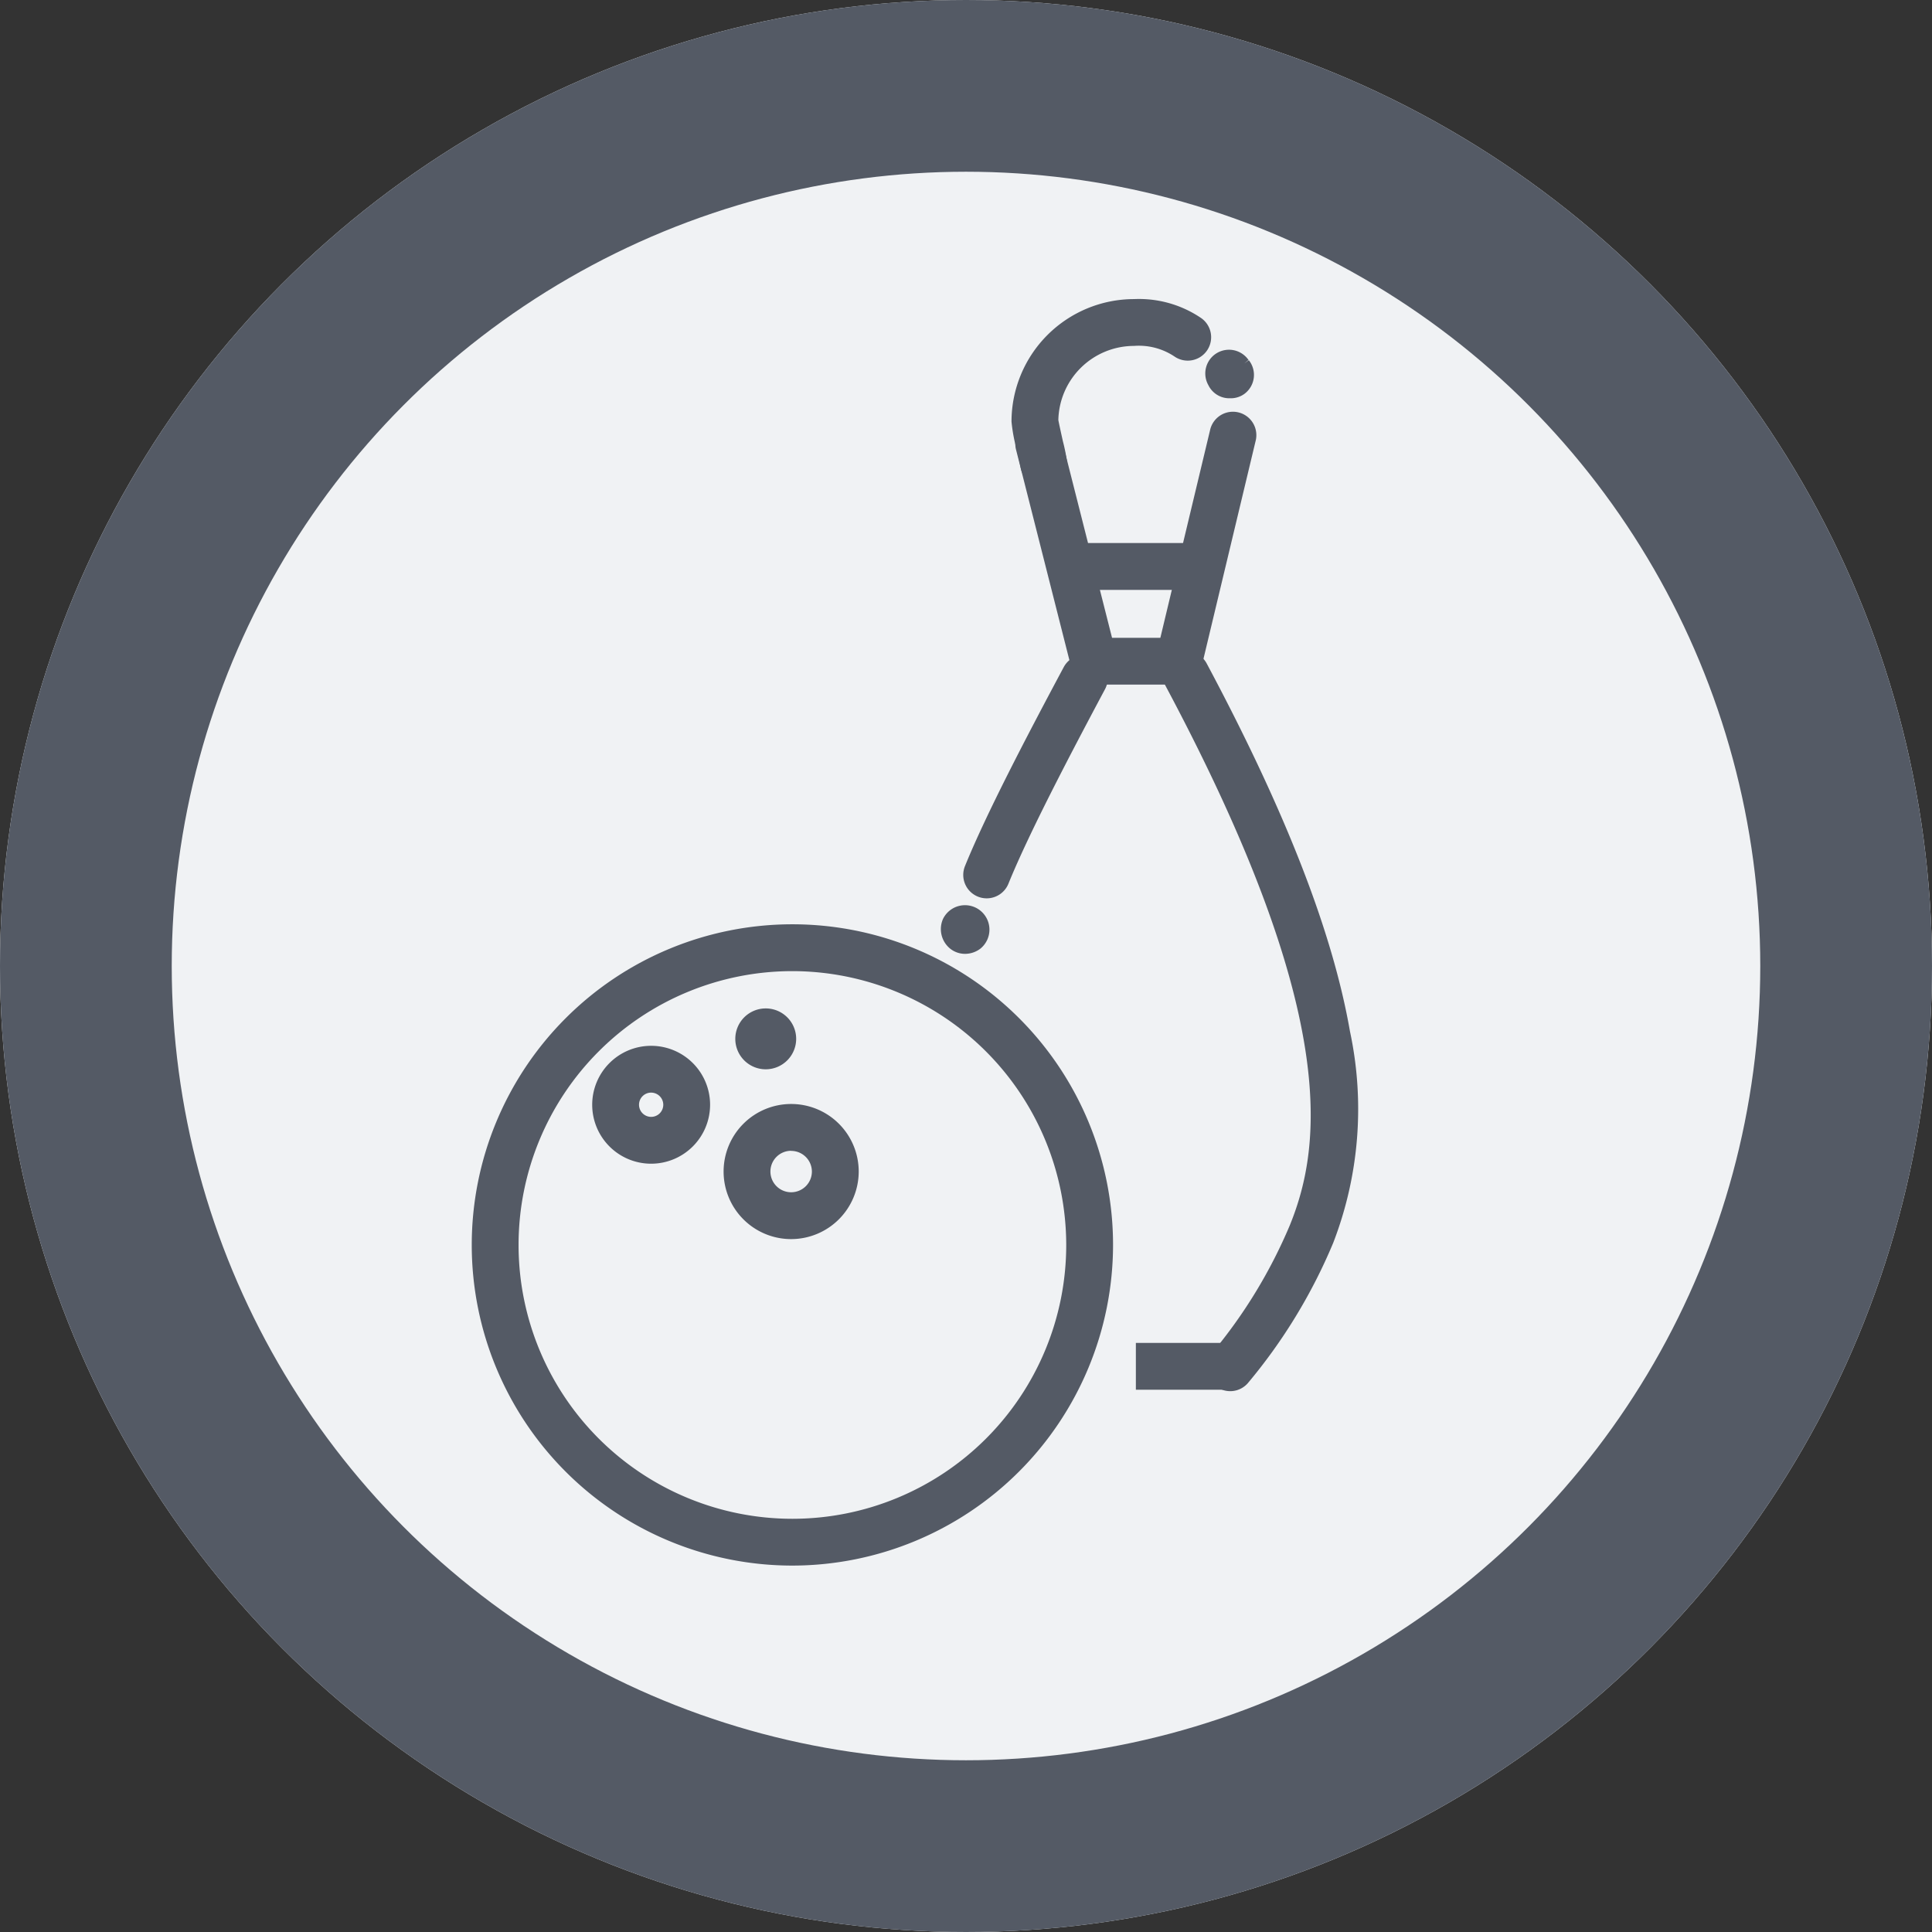
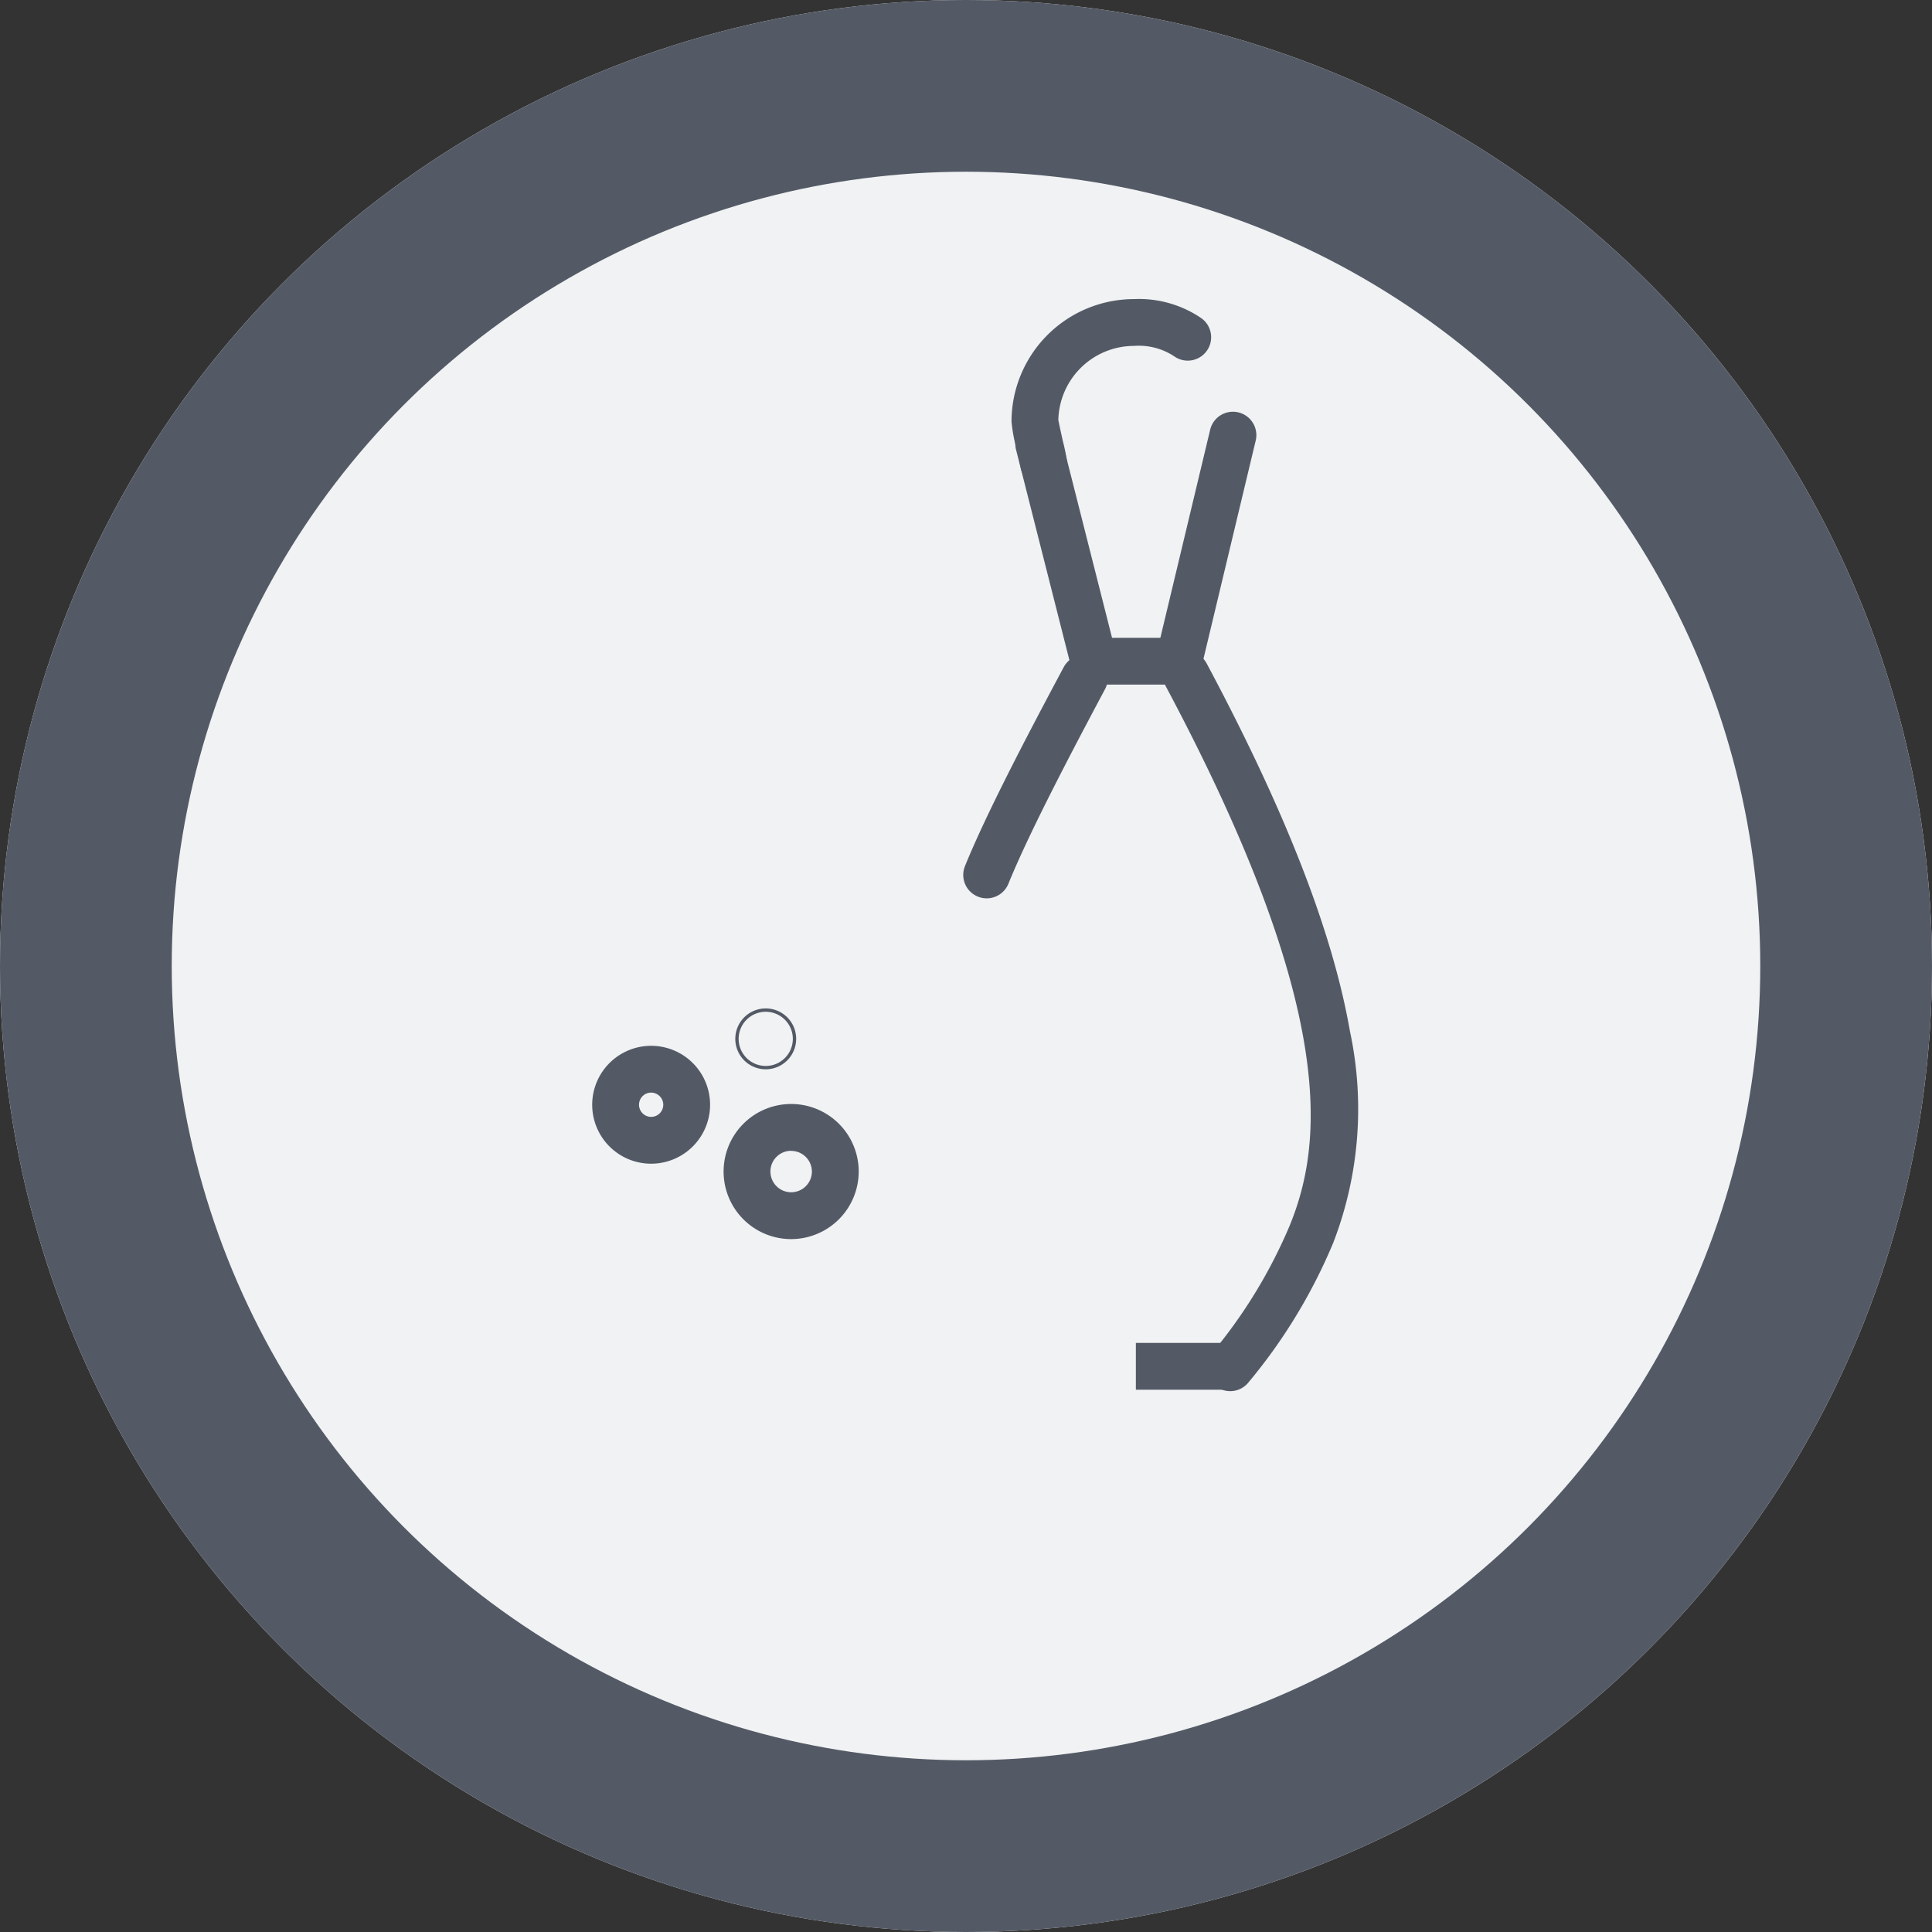
<svg xmlns="http://www.w3.org/2000/svg" width="90" height="90" viewBox="0 0 90 90">
  <rect x="0" y="0" width="90" height="90" fill="#333333" stroke="none" />
  <g id="Group_276" data-name="Group 276" transform="translate(-776 -3553)">
    <g id="Ellipse_1" data-name="Ellipse 1" transform="translate(776 3553)" fill="#f0f2f4" stroke="#545a65" stroke-width="8">
      <circle cx="45" cy="45" r="45" stroke="none" />
      <circle cx="45" cy="45" r="41" fill="none" />
    </g>
    <g id="Group_170" data-name="Group 170" transform="translate(797.976 3566.933)">
      <g id="Group_132" data-name="Group 132" transform="translate(0 29.125)">
        <g id="Group_131" data-name="Group 131">
          <g id="Group_130" data-name="Group 130">
-             <path id="Path_53" data-name="Path 53" d="M1959.333,5419.971a14.937,14.937,0,1,1,14.937-14.937A14.954,14.954,0,0,1,1959.333,5419.971Zm0-27.692a12.756,12.756,0,1,0,12.756,12.756A12.77,12.77,0,0,0,1959.333,5392.279Z" transform="translate(-1944.396 -5390.098)" fill="#545a65" />
-           </g>
+             </g>
        </g>
      </g>
      <g id="Group_135" data-name="Group 135" transform="translate(11.731 37.494)">
        <g id="Group_134" data-name="Group 134">
          <g id="Group_133" data-name="Group 133">
            <path id="Path_54" data-name="Path 54" d="M2022.838,5450.109a3.147,3.147,0,1,1,3.147-3.147A3.151,3.151,0,0,1,2022.838,5450.109Zm0-4.114a.966.966,0,1,0,.966.966A.967.967,0,0,0,2022.838,5446Z" transform="translate(-2019.69 -5443.814)" fill="#545a65" />
          </g>
        </g>
      </g>
      <g id="Group_138" data-name="Group 138" transform="translate(5.611 34.785)">
        <g id="Group_137" data-name="Group 137">
          <g id="Group_136" data-name="Group 136">
            <path id="Path_55" data-name="Path 55" d="M1983.153,5431.918a2.746,2.746,0,1,1,2.746-2.746A2.749,2.749,0,0,1,1983.153,5431.918Zm0-3.312a.565.565,0,1,0,.565.566A.566.566,0,0,0,1983.153,5428.607Z" transform="translate(-1980.407 -5426.426)" fill="#545a65" />
          </g>
        </g>
      </g>
      <g id="Group_145" data-name="Group 145" transform="translate(12.277 33.043)">
        <g id="Group_141" data-name="Group 141" transform="translate(0.078 0.078)">
          <g id="Group_140" data-name="Group 140">
            <g id="Group_139" data-name="Group 139">
-               <path id="Path_56" data-name="Path 56" d="M2026.371,5417.089a1.34,1.34,0,1,1-1.34-1.34A1.341,1.341,0,0,1,2026.371,5417.089Z" transform="translate(-2023.69 -5415.749)" fill="#545a65" />
-             </g>
+               </g>
          </g>
        </g>
        <g id="Group_144" data-name="Group 144">
          <g id="Group_143" data-name="Group 143">
            <g id="Group_142" data-name="Group 142">
              <path id="Path_57" data-name="Path 57" d="M2024.608,5418.085a1.418,1.418,0,1,1,1.418-1.418A1.42,1.42,0,0,1,2024.608,5418.085Zm0-2.68a1.262,1.262,0,1,0,1.262,1.262A1.264,1.264,0,0,0,2024.608,5415.405Z" transform="translate(-2023.19 -5415.249)" fill="#545a65" />
            </g>
          </g>
        </g>
      </g>
      <g id="Group_148" data-name="Group 148" transform="translate(34.18 2.361)">
        <g id="Group_147" data-name="Group 147">
          <g id="Group_146" data-name="Group 146">
-             <path id="Path_58" data-name="Path 58" d="M2164.944,5220.583c-.031,0-.061,0-.092,0a1.083,1.083,0,0,1-.951-.612,1.105,1.105,0,0,1,1.871-1.172l-.072.059.079-.056-.079.056-.123.1.211-.146a1.1,1.1,0,0,1-.189,1.552A1.071,1.071,0,0,1,2164.944,5220.583Z" transform="translate(-2163.767 -5218.324)" fill="#545a65" />
-           </g>
+             </g>
        </g>
      </g>
      <g id="Group_151" data-name="Group 151" transform="translate(25.144 0)">
        <g id="Group_150" data-name="Group 150">
          <g id="Group_149" data-name="Group 149">
            <path id="Path_59" data-name="Path 59" d="M2107.271,5211.919a1.091,1.091,0,0,1-1.08-.947c-.018-.1-.1-.453-.154-.714a7.513,7.513,0,0,1-.263-1.379,5.713,5.713,0,0,1,5.707-5.707,5.154,5.154,0,0,1,3.1.865,1.09,1.09,0,1,1-1.222,1.805,2.985,2.985,0,0,0-1.879-.489,3.529,3.529,0,0,0-3.524,3.454c.033.181.142.673.21.979a8.875,8.875,0,0,1,.193.951,1.091,1.091,0,0,1-1,1.178C2107.332,5211.918,2107.3,5211.919,2107.271,5211.919Z" transform="translate(-2105.774 -5203.172)" fill="#545a65" />
          </g>
        </g>
      </g>
      <g id="Group_154" data-name="Group 154" transform="translate(25.318 5.217)">
        <g id="Group_153" data-name="Group 153">
          <g id="Group_152" data-name="Group 152">
            <path id="Path_60" data-name="Path 60" d="M2114.51,5249.4h-3.96a1.09,1.09,0,0,1-1.057-.823l-2.569-10.134a1.091,1.091,0,0,1,2.115-.536l2.36,9.312h2.251l2.328-9.726a1.091,1.091,0,0,1,2.121.508l-2.528,10.562A1.092,1.092,0,0,1,2114.51,5249.4Z" transform="translate(-2106.89 -5236.658)" fill="#545a65" />
          </g>
        </g>
      </g>
      <g id="Group_157" data-name="Group 157" transform="translate(27.632 11.364)">
        <g id="Group_156" data-name="Group 156">
          <g id="Group_155" data-name="Group 155">
-             <path id="Path_61" data-name="Path 61" d="M2128.052,5278.291h-5.218a1.091,1.091,0,1,1,0-2.182h5.218a1.091,1.091,0,1,1,0,2.182Z" transform="translate(-2121.744 -5276.109)" fill="#545a65" />
-           </g>
+             </g>
        </g>
      </g>
      <g id="Group_160" data-name="Group 160" transform="translate(30.937 48.625)">
        <g id="Group_159" data-name="Group 159">
          <g id="Group_158" data-name="Group 158">
            <rect id="Rectangle_40" data-name="Rectangle 40" width="4.716" height="2.181" fill="#545a65" />
          </g>
        </g>
      </g>
      <g id="Group_163" data-name="Group 163" transform="translate(32.19 16.412)">
        <g id="Group_162" data-name="Group 162">
          <g id="Group_161" data-name="Group 161">
            <path id="Path_62" data-name="Path 62" d="M2154.139,5342.966a1.091,1.091,0,0,1-.818-1.812,23.579,23.579,0,0,0,3.595-5.916c1.534-3.77,2.262-10.033-5.79-25.129a1.091,1.091,0,1,1,1.925-1.027c3.681,6.9,5.862,12.505,6.668,17.13a17.3,17.3,0,0,1-.783,9.848,25.393,25.393,0,0,1-3.978,6.535A1.088,1.088,0,0,1,2154.139,5342.966Z" transform="translate(-2150.997 -5308.505)" fill="#545a65" />
          </g>
        </g>
      </g>
      <g id="Group_166" data-name="Group 166" transform="translate(21.863 28.141)">
        <g id="Group_165" data-name="Group 165">
          <g id="Group_164" data-name="Group 164">
-             <path id="Path_63" data-name="Path 63" d="M2085.834,5386.143a1.115,1.115,0,0,1-.656-.212,1.172,1.172,0,0,1-.375-1.41,1.139,1.139,0,1,1,1.74,1.382A1.184,1.184,0,0,1,2085.834,5386.143Zm0-1.269,1.031.355h0Z" transform="translate(-2084.715 -5383.783)" fill="#545a65" />
-           </g>
+             </g>
        </g>
      </g>
      <g id="Group_169" data-name="Group 169" transform="translate(22.895 16.568)">
        <g id="Group_168" data-name="Group 168">
          <g id="Group_167" data-name="Group 167">
            <path id="Path_64" data-name="Path 64" d="M2092.431,5320.852a1.077,1.077,0,0,1-.41-.081,1.09,1.09,0,0,1-.6-1.42c.973-2.4,2.869-6.031,4.6-9.268a1.09,1.09,0,1,1,1.924,1.026c-1.7,3.188-3.563,6.755-4.5,9.062A1.091,1.091,0,0,1,2092.431,5320.852Z" transform="translate(-2091.34 -5309.505)" fill="#545a65" />
          </g>
        </g>
      </g>
    </g>
  </g>
</svg>